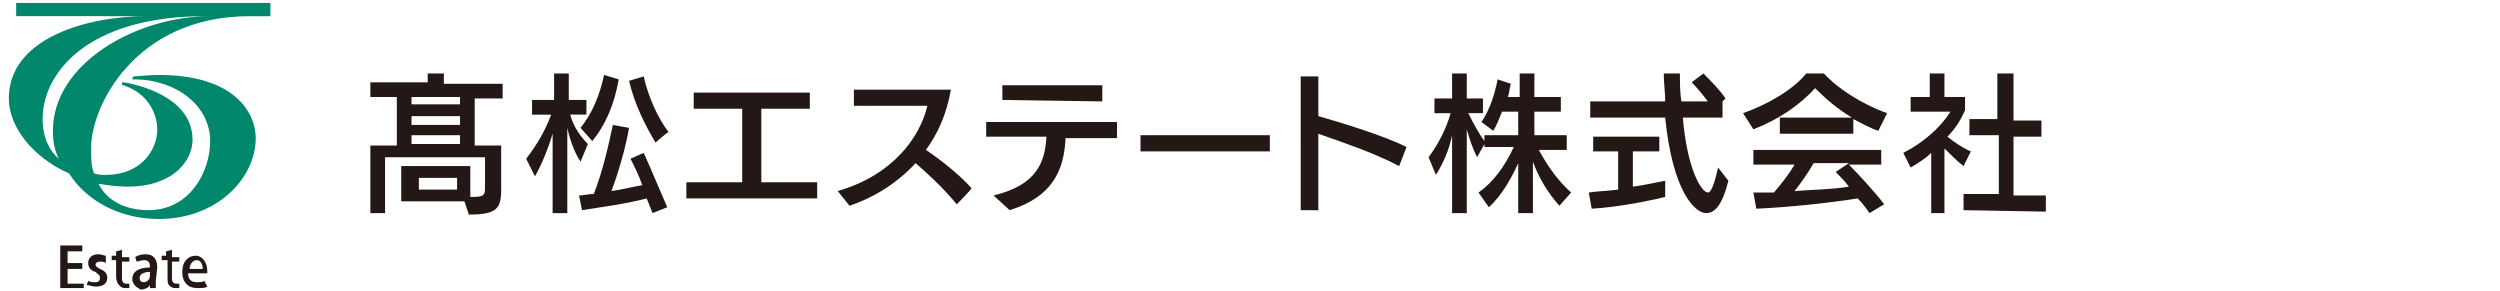
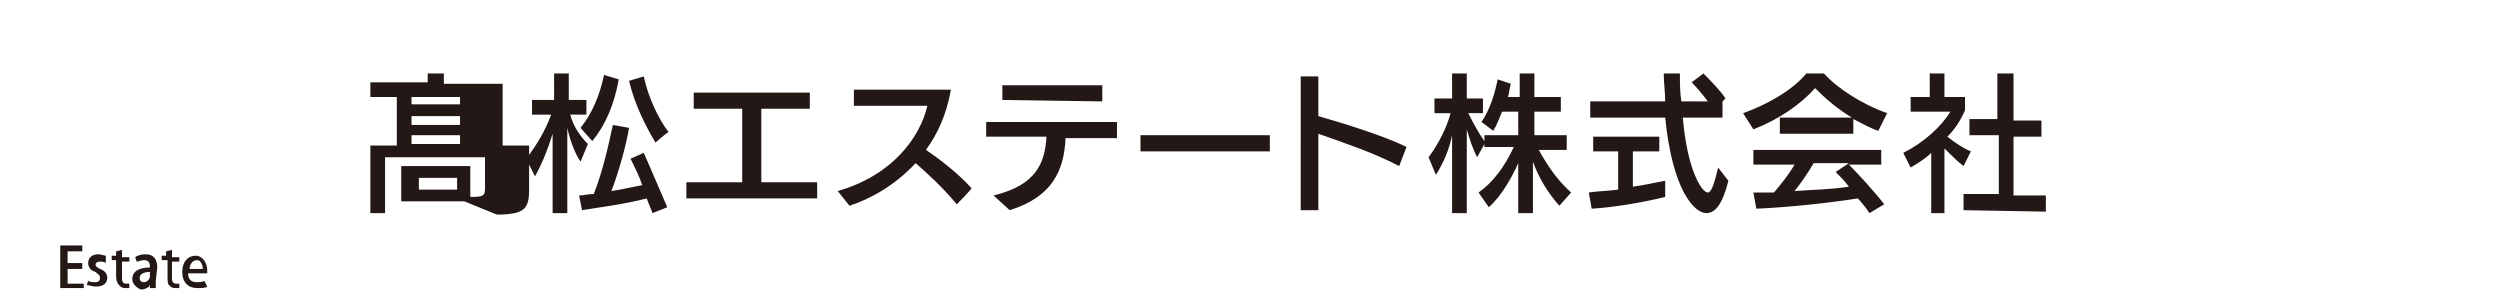
<svg xmlns="http://www.w3.org/2000/svg" version="1.1" id="_レイヤー_2" x="0px" y="0px" viewBox="0 0 170.1 19.8" style="enable-background:new 0 0 170.1 19.8;" xml:space="preserve">
  <style type="text/css">
	.st0{fill:#231815;}
	.st1{fill:#00876C;}
</style>
  <g id="_レイヤー_1-2">
-     <path class="st0" d="M31.6,13.7h-4.3v-2.4h4.7v2.1h0.1c0.8,0,0.9-0.1,0.9-0.6v-2.1h-6.8v3.8h-1V9.9H27V6.6h-1.8v-1h3.9V5h1.1v0.7h4   v1h-1.9v3.2h1.8v3c0,1.3-0.3,1.7-2.2,1.7L31.6,13.7L31.6,13.7z M31.3,6.6h-3.3v0.5h3.3V6.6z M31.3,7.9h-3.3v0.6h3.3V7.9z M31.3,9.2   h-3.3v0.6h3.3V9.2z M31.1,12.1h-2.6v0.8h2.6V12.1z M37.6,14.5V9.1c-0.3,1-0.7,2-1.2,2.9l-0.6-1.2c0.7-0.9,1.3-1.9,1.7-3h-1.3v-1   h1.5V5h1v1.8h1.2v1h-1.1C39,8.6,39.5,9.3,40,9.8L39.5,11c-0.4-0.6-0.7-1.4-0.9-2.3v5.8C38.6,14.5,37.6,14.5,37.6,14.5z M44.4,14.5   L44,13.5c-1.5,0.4-3.2,0.6-4.4,0.8l-0.2-1c0.3,0,0.6-0.1,1-0.1c0.6-1.5,1-3.3,1.3-4.7l1.1,0.2c-0.2,1.2-0.7,3-1.2,4.3   c0.7-0.1,1.5-0.3,2.1-0.4c-0.2-0.6-0.5-1.2-0.8-1.8l0.9-0.4c0.5,1.1,1.2,2.8,1.6,3.7L44.4,14.5L44.4,14.5z M39.5,8.7   c0.8-1,1.3-2.2,1.6-3.6l1,0.3c-0.3,1.7-0.9,3.1-1.8,4.2L39.5,8.7z M44.6,9.7c-0.6-1-1.4-2.5-1.8-4.2l1-0.3c0.3,1.4,1,2.9,1.7,3.8   C45.5,8.9,44.6,9.7,44.6,9.7z M46.7,13.5v-1.1h3.8v-5h-3.3V6.3h7.9v1.1h-3.3v5h3.8v1.1L46.7,13.5L46.7,13.5z M65.1,13.9   c-1-1.2-2-2.1-2.8-2.8c-1.4,1.5-3,2.4-4.5,2.9L57,13c3.8-1.1,5.6-3.7,6.1-5.8l-5,0V6.1h6.6c-0.3,1.7-0.9,3-1.7,4.1   c0.9,0.6,2.2,1.6,3.1,2.6C66.1,12.9,65.1,13.9,65.1,13.9z M72.5,9.4c-0.1,2.2-0.9,4-3.8,4.9l-1.1-1c2.9-0.7,3.5-2.2,3.6-4h-4.1V8.3   h8.9v1.1C76.1,9.4,72.5,9.4,72.5,9.4z M68.2,6.8V5.8H75v1.1L68.2,6.8L68.2,6.8z M77.6,10.3V9.2h8.8v1.1H77.6z M95.2,11.3   c-1.7-0.9-3.8-1.6-5.5-2.2v5.2h-1.2V5.2h1.2v2.7c1.4,0.4,4.4,1.3,6,2.1L95.2,11.3L95.2,11.3z M106.1,14c-0.8-0.9-1.4-1.9-1.8-3v3.5   h-1v-3.4c-0.4,0.9-1.1,2.2-2,3l-0.7-1c1-0.7,1.8-1.8,2.4-3.1h-2V9.8l-0.5,0.9c-0.3-0.6-0.5-1.2-0.7-1.9v5.7h-1V9.2   c-0.2,1-0.6,1.9-1.1,2.7l-0.5-1.2c0.6-0.8,1.2-1.9,1.5-3h-1.1v-1h1.2V5h1v1.7h1.1v1h-1c0.4,0.8,0.8,1.5,1.1,1.9V9.2h2.3V7.6h-1.1   c-0.2,0.5-0.4,1-0.6,1.3l-0.8-0.6c0.6-0.9,0.9-1.9,1.1-2.9l0.9,0.3c-0.1,0.3-0.1,0.6-0.2,0.9h0.8V5h1v1.6h1.8v1h-1.8v1.6h2.2v1   h-1.9c0.6,1.1,1.3,2.1,2.2,2.9L106.1,14L106.1,14z M113.3,13.4c-1.2,0.3-3.3,0.7-5,0.8l-0.2-1.1c0.6-0.1,1.3-0.1,2-0.2v-2.6h-1.7   v-1h4.5v1h-1.8v2.4c0.8-0.1,1.6-0.3,2.2-0.4L113.3,13.4L113.3,13.4z M117.6,12.3c-0.4,1.6-0.9,2.2-1.5,2.2c-0.8,0-2.3-1.5-2.8-6.5   h-5.1V6.9h5.1c0-0.6-0.1-1.3-0.1-1.9h1.1c0,0.6,0,1.3,0.1,1.9h1.8c-0.3-0.4-0.7-0.9-1.1-1.3l0.8-0.6c0.4,0.4,1.2,1.2,1.5,1.7   l-0.2,0.2V8h-2.7c0.3,3.6,1.3,5.1,1.7,5.1c0.2,0,0.4-0.4,0.7-1.7L117.6,12.3L117.6,12.3z M127.8,8.9c-0.6-0.2-1.1-0.5-1.7-0.8v1h-5   V8h4.9c-1-0.6-1.8-1.3-2.5-2c-1,1.1-2.4,2.1-4.2,2.8l-0.7-1.1c1.7-0.6,3.4-1.6,4.3-2.7h1.2c0.9,1,2.6,2.1,4.3,2.7L127.8,8.9   L127.8,8.9z M127.2,14.5c-0.2-0.3-0.5-0.7-0.8-1c-1.9,0.3-4.6,0.6-6.9,0.7l-0.2-1.1c0.4,0,0.9,0,1.4,0c0.5-0.6,1-1.2,1.4-1.9h-2.8   v-1h8.7v1h-2.2c0.6,0.6,1.8,1.9,2.4,2.7L127.2,14.5L127.2,14.5z M123.4,11.1c-0.4,0.7-0.9,1.4-1.3,1.9c1.2-0.1,2.5-0.1,3.7-0.3   c-0.3-0.4-0.6-0.7-0.9-1l0.9-0.6H123.4L123.4,11.1z M131.4,14.5v-4.1c-0.4,0.4-0.9,0.7-1.4,1l-0.5-1c1.4-0.7,2.6-1.8,3.2-2.8h-2.7   v-1h1.3V5h1v1.6h1.4v0.9c-0.3,0.7-0.7,1.3-1.2,1.8c0.5,0.4,1.1,0.8,1.6,1l-0.5,1c-0.4-0.3-0.9-0.8-1.3-1.2v4.4H131.4L131.4,14.5z    M133.6,14.3v-1.1h2.4v-4H134V8.1h1.9V5h1.1v3.2h1.9v1.1H137v4h2.2v1.1L133.6,14.3L133.6,14.3z M5.7,19.6H4.1v-2.9h1.5v0.4H4.6v0.8   h1v0.4h-1v1h1.1V19.6L5.7,19.6z M7.2,17.9c-0.1-0.1-0.3-0.1-0.4-0.1c-0.2,0-0.3,0.1-0.3,0.2s0.1,0.2,0.3,0.3   c0.3,0.1,0.5,0.3,0.5,0.6c0,0.4-0.3,0.6-0.8,0.6c-0.2,0-0.4-0.1-0.6-0.1l0.1-0.3c0.1,0.1,0.3,0.1,0.5,0.1c0.2,0,0.3-0.1,0.3-0.3   s-0.1-0.2-0.3-0.4c-0.4-0.1-0.5-0.4-0.5-0.6c0-0.4,0.3-0.6,0.7-0.6c0.2,0,0.4,0.1,0.5,0.1L7.2,17.9L7.2,17.9z M7.9,17.1L8.3,17v0.5   h0.5v0.3H8.3v1.1c0,0.3,0.1,0.4,0.3,0.4c0.1,0,0.1,0,0.2,0l0,0.3c-0.1,0-0.2,0-0.3,0c-0.2,0-0.3-0.1-0.4-0.2   c-0.1-0.1-0.2-0.3-0.2-0.6v-1.1H7.6v-0.3h0.3L7.9,17.1L7.9,17.1z M10.6,19.1c0,0.2,0,0.4,0,0.5h-0.4l0-0.2h0   c-0.1,0.2-0.4,0.3-0.6,0.3C9.3,19.6,9,19.3,9,19c0-0.5,0.4-0.8,1.2-0.8c0-0.2,0-0.5-0.4-0.5c-0.2,0-0.4,0.1-0.5,0.1l-0.1-0.3   c0.1-0.1,0.4-0.2,0.7-0.2c0.6,0,0.8,0.4,0.8,0.9L10.6,19.1L10.6,19.1z M10.2,18.5c-0.3,0-0.7,0.1-0.7,0.4c0,0.2,0.1,0.3,0.3,0.3   c0.2,0,0.4-0.2,0.4-0.4C10.2,18.9,10.2,18.5,10.2,18.5z M11.3,17.1l0.4-0.1v0.5h0.5v0.3h-0.5v1.1c0,0.3,0.1,0.4,0.3,0.4   c0.1,0,0.1,0,0.2,0l0,0.3c-0.1,0-0.2,0-0.3,0c-0.2,0-0.3-0.1-0.4-0.2c-0.1-0.1-0.1-0.3-0.1-0.6v-1.1H11v-0.3h0.3L11.3,17.1   L11.3,17.1z M14.1,19.5c-0.1,0.1-0.4,0.1-0.7,0.1c-0.6,0-1-0.4-1-1.1s0.4-1.1,0.9-1.1s0.8,0.5,0.8,1c0,0.1,0,0.1,0,0.2h-1.3   c0,0.5,0.3,0.6,0.6,0.6c0.2,0,0.4,0,0.5-0.1L14.1,19.5L14.1,19.5z M13.8,18.3c0-0.2-0.1-0.6-0.4-0.6s-0.5,0.3-0.5,0.6H13.8   L13.8,18.3z" />
-     <path class="st1" d="M17,1.1h1.4V0.2H1.1v0.9H10c-4.1,0-9.4,1.5-9.4,5.6c0,1.9,1.6,4,4.1,5.1c1.2,1.9,3.5,3.1,6.1,3.1   c4,0,6.6-2.8,6.6-5.5c0-1.7-1.4-4.3-6.6-4.3c-0.6,0-1.6,0.1-1.7,0.1C9,5.3,9,5.3,9,5.3C9,5.4,9,5.4,9.1,5.4c2.9,0,5.2,1.8,5.2,4.2   c0,2.1-1.4,4.7-4.2,4.7c-1.2,0-2.7-0.4-3.4-1.8c0.6,0.1,1.3,0.2,2,0.2c3,0,4.4-1.7,4.4-3.2c0-3-4-3.8-4.7-3.9c-0.1,0-0.1,0-0.1,0.1   s0,0.1,0.1,0.1c1.8,0.6,2.3,2.1,2.3,3c0,1.4-1.1,3.1-3.5,3.1c-0.2,0-0.5,0-0.8-0.1c-0.2-0.5-0.2-1-0.2-1.6C6.1,7.4,9.1,1.1,17,1.1z    M2.9,8.1c0-3.1,3-7,11.1-7h0.3c-5,0-10.7,3.2-10.7,7.8c0,0.7,0.1,1.3,0.4,1.9C3.4,10.3,2.9,9.4,2.9,8.1L2.9,8.1z" />
+     <path class="st0" d="M31.6,13.7h-4.3v-2.4h4.7v2.1h0.1c0.8,0,0.9-0.1,0.9-0.6v-2.1h-6.8v3.8h-1V9.9H27V6.6h-1.8v-1h3.9V5h1.1v0.7h4   v1v3.2h1.8v3c0,1.3-0.3,1.7-2.2,1.7L31.6,13.7L31.6,13.7z M31.3,6.6h-3.3v0.5h3.3V6.6z M31.3,7.9h-3.3v0.6h3.3V7.9z M31.3,9.2   h-3.3v0.6h3.3V9.2z M31.1,12.1h-2.6v0.8h2.6V12.1z M37.6,14.5V9.1c-0.3,1-0.7,2-1.2,2.9l-0.6-1.2c0.7-0.9,1.3-1.9,1.7-3h-1.3v-1   h1.5V5h1v1.8h1.2v1h-1.1C39,8.6,39.5,9.3,40,9.8L39.5,11c-0.4-0.6-0.7-1.4-0.9-2.3v5.8C38.6,14.5,37.6,14.5,37.6,14.5z M44.4,14.5   L44,13.5c-1.5,0.4-3.2,0.6-4.4,0.8l-0.2-1c0.3,0,0.6-0.1,1-0.1c0.6-1.5,1-3.3,1.3-4.7l1.1,0.2c-0.2,1.2-0.7,3-1.2,4.3   c0.7-0.1,1.5-0.3,2.1-0.4c-0.2-0.6-0.5-1.2-0.8-1.8l0.9-0.4c0.5,1.1,1.2,2.8,1.6,3.7L44.4,14.5L44.4,14.5z M39.5,8.7   c0.8-1,1.3-2.2,1.6-3.6l1,0.3c-0.3,1.7-0.9,3.1-1.8,4.2L39.5,8.7z M44.6,9.7c-0.6-1-1.4-2.5-1.8-4.2l1-0.3c0.3,1.4,1,2.9,1.7,3.8   C45.5,8.9,44.6,9.7,44.6,9.7z M46.7,13.5v-1.1h3.8v-5h-3.3V6.3h7.9v1.1h-3.3v5h3.8v1.1L46.7,13.5L46.7,13.5z M65.1,13.9   c-1-1.2-2-2.1-2.8-2.8c-1.4,1.5-3,2.4-4.5,2.9L57,13c3.8-1.1,5.6-3.7,6.1-5.8l-5,0V6.1h6.6c-0.3,1.7-0.9,3-1.7,4.1   c0.9,0.6,2.2,1.6,3.1,2.6C66.1,12.9,65.1,13.9,65.1,13.9z M72.5,9.4c-0.1,2.2-0.9,4-3.8,4.9l-1.1-1c2.9-0.7,3.5-2.2,3.6-4h-4.1V8.3   h8.9v1.1C76.1,9.4,72.5,9.4,72.5,9.4z M68.2,6.8V5.8H75v1.1L68.2,6.8L68.2,6.8z M77.6,10.3V9.2h8.8v1.1H77.6z M95.2,11.3   c-1.7-0.9-3.8-1.6-5.5-2.2v5.2h-1.2V5.2h1.2v2.7c1.4,0.4,4.4,1.3,6,2.1L95.2,11.3L95.2,11.3z M106.1,14c-0.8-0.9-1.4-1.9-1.8-3v3.5   h-1v-3.4c-0.4,0.9-1.1,2.2-2,3l-0.7-1c1-0.7,1.8-1.8,2.4-3.1h-2V9.8l-0.5,0.9c-0.3-0.6-0.5-1.2-0.7-1.9v5.7h-1V9.2   c-0.2,1-0.6,1.9-1.1,2.7l-0.5-1.2c0.6-0.8,1.2-1.9,1.5-3h-1.1v-1h1.2V5h1v1.7h1.1v1h-1c0.4,0.8,0.8,1.5,1.1,1.9V9.2h2.3V7.6h-1.1   c-0.2,0.5-0.4,1-0.6,1.3l-0.8-0.6c0.6-0.9,0.9-1.9,1.1-2.9l0.9,0.3c-0.1,0.3-0.1,0.6-0.2,0.9h0.8V5h1v1.6h1.8v1h-1.8v1.6h2.2v1   h-1.9c0.6,1.1,1.3,2.1,2.2,2.9L106.1,14L106.1,14z M113.3,13.4c-1.2,0.3-3.3,0.7-5,0.8l-0.2-1.1c0.6-0.1,1.3-0.1,2-0.2v-2.6h-1.7   v-1h4.5v1h-1.8v2.4c0.8-0.1,1.6-0.3,2.2-0.4L113.3,13.4L113.3,13.4z M117.6,12.3c-0.4,1.6-0.9,2.2-1.5,2.2c-0.8,0-2.3-1.5-2.8-6.5   h-5.1V6.9h5.1c0-0.6-0.1-1.3-0.1-1.9h1.1c0,0.6,0,1.3,0.1,1.9h1.8c-0.3-0.4-0.7-0.9-1.1-1.3l0.8-0.6c0.4,0.4,1.2,1.2,1.5,1.7   l-0.2,0.2V8h-2.7c0.3,3.6,1.3,5.1,1.7,5.1c0.2,0,0.4-0.4,0.7-1.7L117.6,12.3L117.6,12.3z M127.8,8.9c-0.6-0.2-1.1-0.5-1.7-0.8v1h-5   V8h4.9c-1-0.6-1.8-1.3-2.5-2c-1,1.1-2.4,2.1-4.2,2.8l-0.7-1.1c1.7-0.6,3.4-1.6,4.3-2.7h1.2c0.9,1,2.6,2.1,4.3,2.7L127.8,8.9   L127.8,8.9z M127.2,14.5c-0.2-0.3-0.5-0.7-0.8-1c-1.9,0.3-4.6,0.6-6.9,0.7l-0.2-1.1c0.4,0,0.9,0,1.4,0c0.5-0.6,1-1.2,1.4-1.9h-2.8   v-1h8.7v1h-2.2c0.6,0.6,1.8,1.9,2.4,2.7L127.2,14.5L127.2,14.5z M123.4,11.1c-0.4,0.7-0.9,1.4-1.3,1.9c1.2-0.1,2.5-0.1,3.7-0.3   c-0.3-0.4-0.6-0.7-0.9-1l0.9-0.6H123.4L123.4,11.1z M131.4,14.5v-4.1c-0.4,0.4-0.9,0.7-1.4,1l-0.5-1c1.4-0.7,2.6-1.8,3.2-2.8h-2.7   v-1h1.3V5h1v1.6h1.4v0.9c-0.3,0.7-0.7,1.3-1.2,1.8c0.5,0.4,1.1,0.8,1.6,1l-0.5,1c-0.4-0.3-0.9-0.8-1.3-1.2v4.4H131.4L131.4,14.5z    M133.6,14.3v-1.1h2.4v-4H134V8.1h1.9V5h1.1v3.2h1.9v1.1H137v4h2.2v1.1L133.6,14.3L133.6,14.3z M5.7,19.6H4.1v-2.9h1.5v0.4H4.6v0.8   h1v0.4h-1v1h1.1V19.6L5.7,19.6z M7.2,17.9c-0.1-0.1-0.3-0.1-0.4-0.1c-0.2,0-0.3,0.1-0.3,0.2s0.1,0.2,0.3,0.3   c0.3,0.1,0.5,0.3,0.5,0.6c0,0.4-0.3,0.6-0.8,0.6c-0.2,0-0.4-0.1-0.6-0.1l0.1-0.3c0.1,0.1,0.3,0.1,0.5,0.1c0.2,0,0.3-0.1,0.3-0.3   s-0.1-0.2-0.3-0.4c-0.4-0.1-0.5-0.4-0.5-0.6c0-0.4,0.3-0.6,0.7-0.6c0.2,0,0.4,0.1,0.5,0.1L7.2,17.9L7.2,17.9z M7.9,17.1L8.3,17v0.5   h0.5v0.3H8.3v1.1c0,0.3,0.1,0.4,0.3,0.4c0.1,0,0.1,0,0.2,0l0,0.3c-0.1,0-0.2,0-0.3,0c-0.2,0-0.3-0.1-0.4-0.2   c-0.1-0.1-0.2-0.3-0.2-0.6v-1.1H7.6v-0.3h0.3L7.9,17.1L7.9,17.1z M10.6,19.1c0,0.2,0,0.4,0,0.5h-0.4l0-0.2h0   c-0.1,0.2-0.4,0.3-0.6,0.3C9.3,19.6,9,19.3,9,19c0-0.5,0.4-0.8,1.2-0.8c0-0.2,0-0.5-0.4-0.5c-0.2,0-0.4,0.1-0.5,0.1l-0.1-0.3   c0.1-0.1,0.4-0.2,0.7-0.2c0.6,0,0.8,0.4,0.8,0.9L10.6,19.1L10.6,19.1z M10.2,18.5c-0.3,0-0.7,0.1-0.7,0.4c0,0.2,0.1,0.3,0.3,0.3   c0.2,0,0.4-0.2,0.4-0.4C10.2,18.9,10.2,18.5,10.2,18.5z M11.3,17.1l0.4-0.1v0.5h0.5v0.3h-0.5v1.1c0,0.3,0.1,0.4,0.3,0.4   c0.1,0,0.1,0,0.2,0l0,0.3c-0.1,0-0.2,0-0.3,0c-0.2,0-0.3-0.1-0.4-0.2c-0.1-0.1-0.1-0.3-0.1-0.6v-1.1H11v-0.3h0.3L11.3,17.1   L11.3,17.1z M14.1,19.5c-0.1,0.1-0.4,0.1-0.7,0.1c-0.6,0-1-0.4-1-1.1s0.4-1.1,0.9-1.1s0.8,0.5,0.8,1c0,0.1,0,0.1,0,0.2h-1.3   c0,0.5,0.3,0.6,0.6,0.6c0.2,0,0.4,0,0.5-0.1L14.1,19.5L14.1,19.5z M13.8,18.3c0-0.2-0.1-0.6-0.4-0.6s-0.5,0.3-0.5,0.6H13.8   L13.8,18.3z" />
  </g>
</svg>